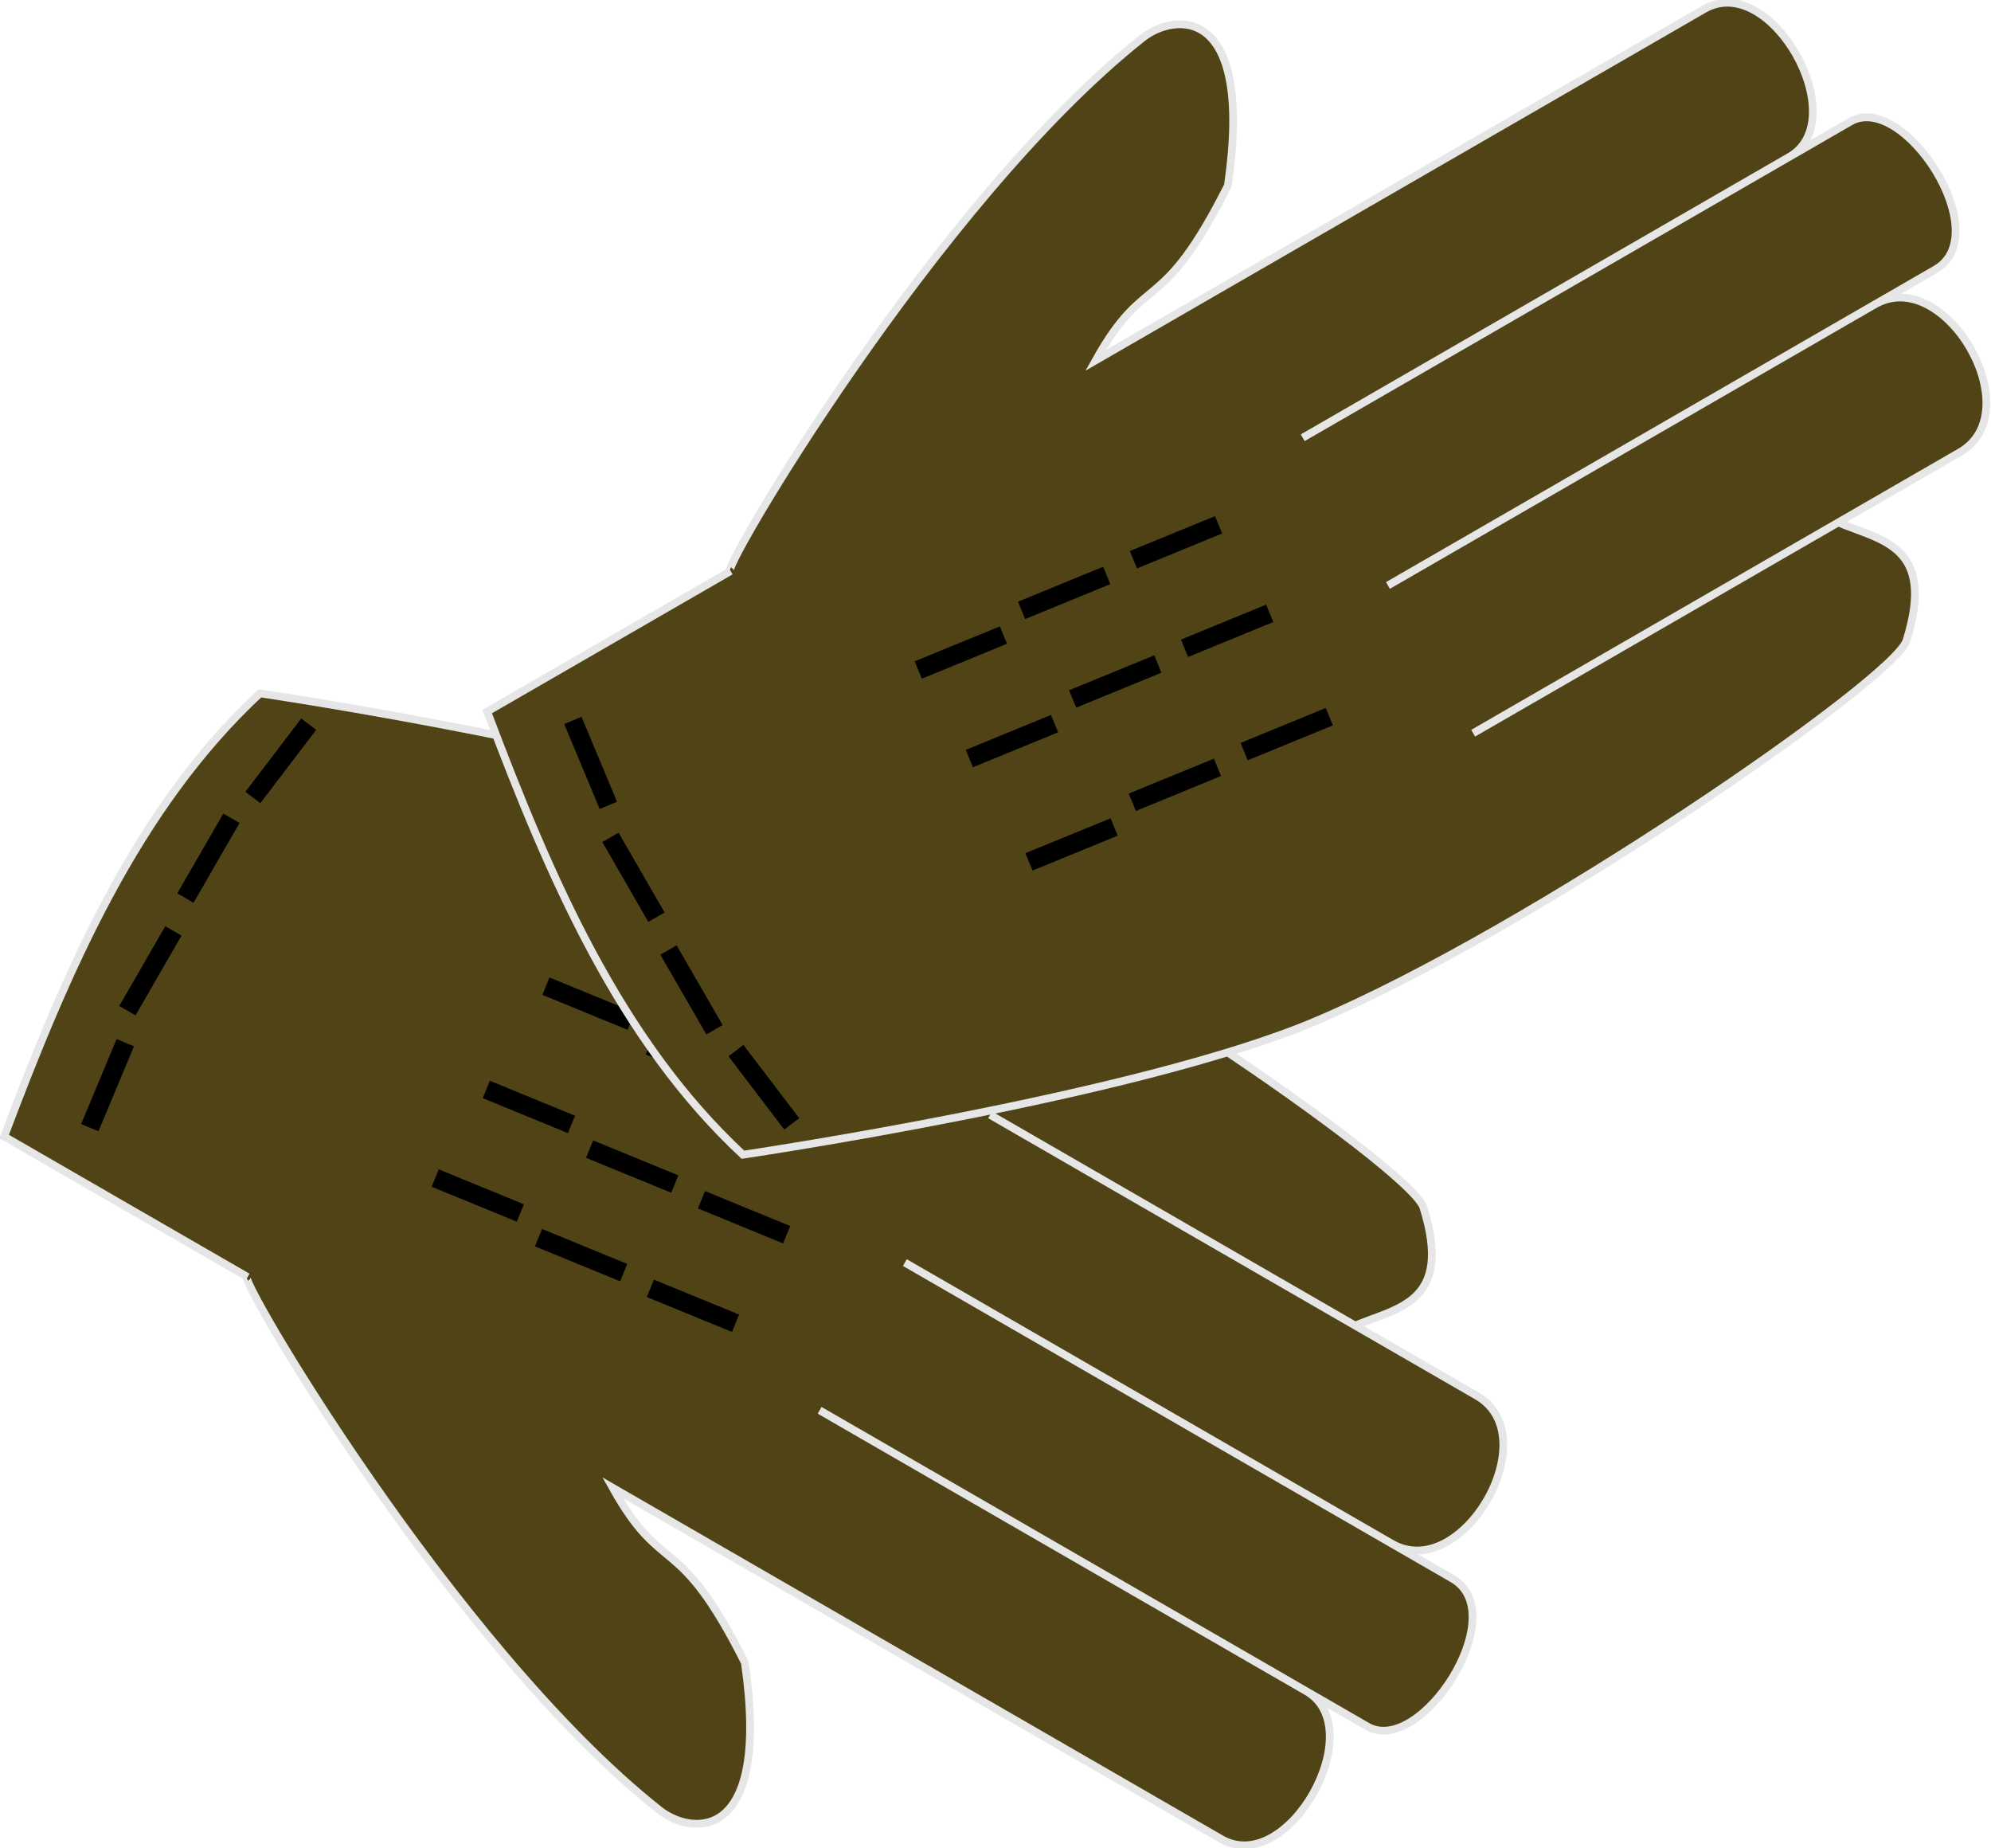
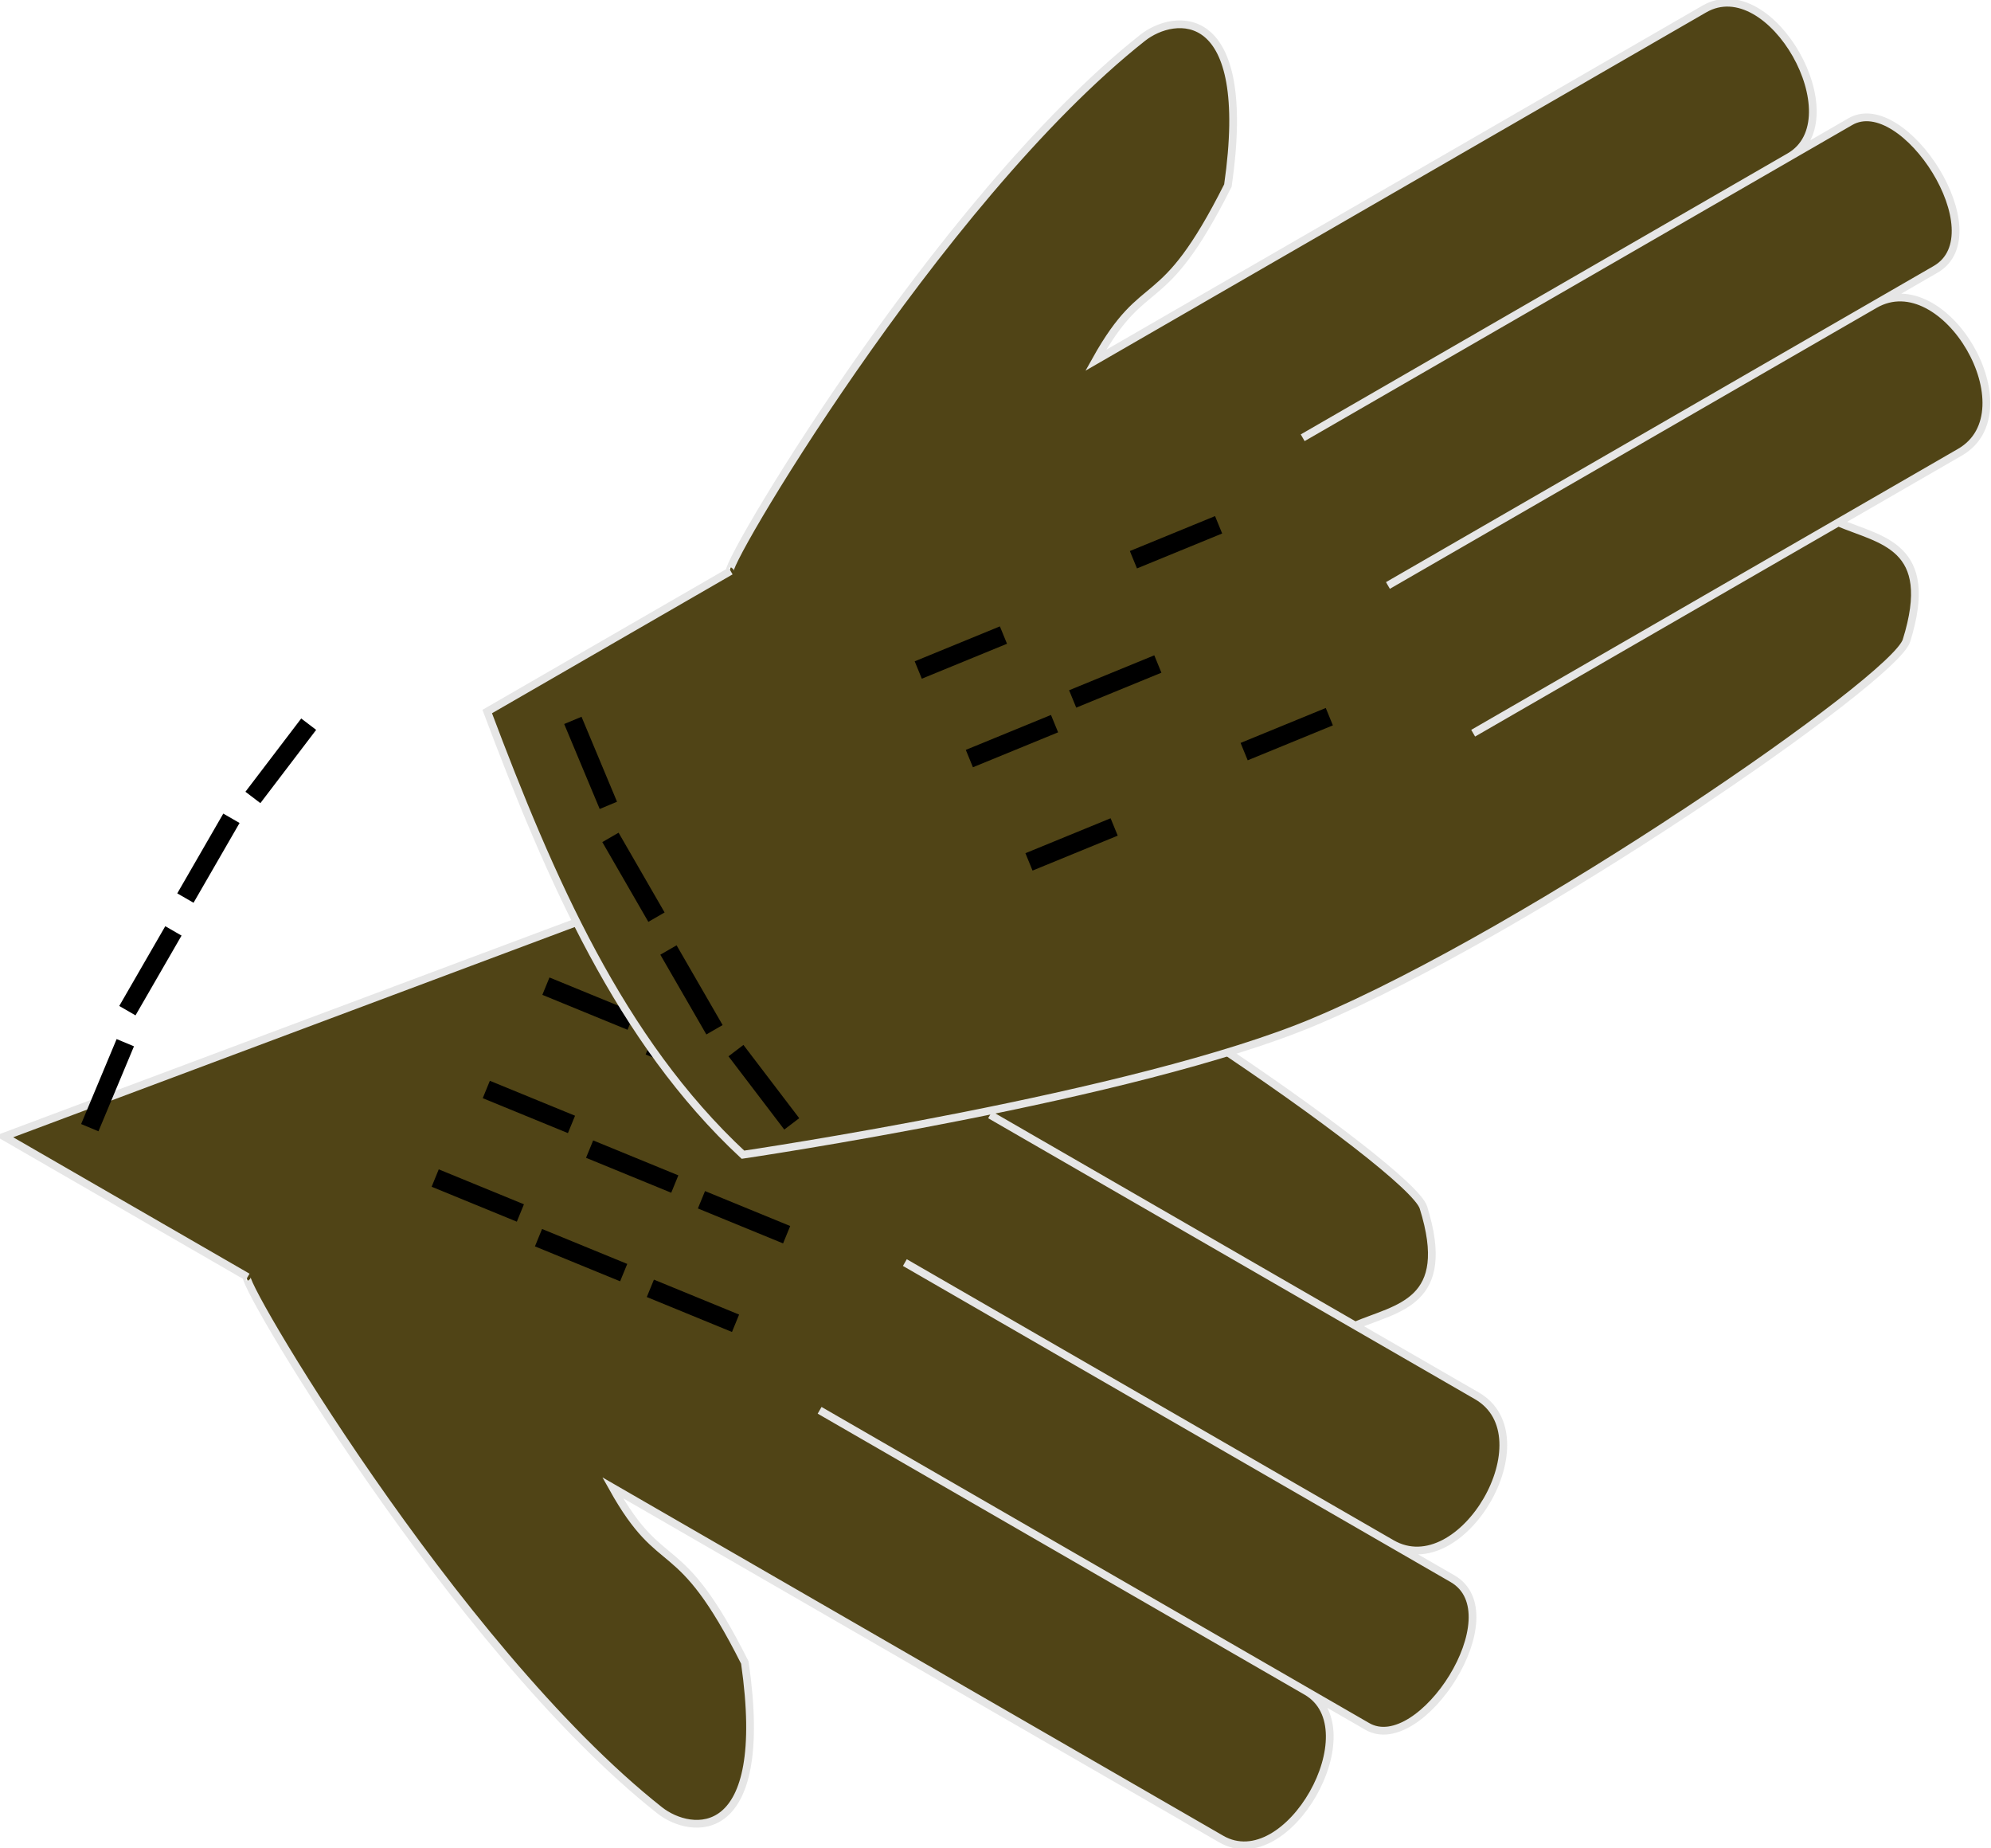
<svg xmlns="http://www.w3.org/2000/svg" xmlns:ns1="http://www.inkscape.org/namespaces/inkscape" xmlns:ns2="http://sodipodi.sourceforge.net/DTD/sodipodi-0.dtd" width="122.449mm" height="113.636mm" viewBox="0 0 433.875 402.647" id="svg5372" version="1.1" ns1:version="0.91 r13725" ns2:docname="gloves.svg" ns1:export-filename="/home/algot/Documents/runeman.org/clipart/gloves.png" ns1:export-xdpi="31.114956" ns1:export-ydpi="31.114956">
  <title id="title5444">Gloves</title>
  <defs id="defs5374" />
  <ns2:namedview id="base" pagecolor="#ffffff" bordercolor="#666666" borderopacity="1.0" ns1:pageopacity="0.0" ns1:pageshadow="2" ns1:zoom="0.35" ns1:cx="-103.5603" ns1:cy="115.60943" ns1:document-units="px" ns1:current-layer="layer1" showgrid="false" fit-margin-top="0" fit-margin-left="0" fit-margin-right="0" fit-margin-bottom="0" ns1:window-width="1366" ns1:window-height="712" ns1:window-x="0" ns1:window-y="0" ns1:window-maximized="1" />
  <g ns1:label="Layer 1" ns1:groupmode="layer" id="layer1" transform="translate(-21.417,-245.324)">
    <g id="g6536" transform="matrix(-0.928,1.608,-1.608,-0.928,747.172,1811.521)">
-       <path ns2:nodetypes="ssccsscsscssccscccs" ns1:connector-curvature="0" id="path6508" d="m -500.045,627.179 c -3.416,-27.367 0.775,-78.964 4.003,-82.467 7.958,-8.636 11.666,-3.267 16.013,0 l 0,49.48 0,-65.974 c 0,-9.568 20.016,-9.494 20.016,0 l 0,65.974 0,-74.221 c 0,-8.265 20.016,-7.213 20.016,0 l 0,74.221 0,-65.974 c 0,-8.749 20.016,-9.049 20.016,0 l 0,82.467 c 6.259,-10.485 0.364,-9.015 10.011,-23.688 17.006,-13.382 20.694,-4.636 20.016,0 -4.471,30.557 -30.046,75.364 -30.027,73.169 l 0,32.987 c -20.706,3.412 -41.202,5.785 -60.048,0 0,0 -17.201,-43.425 -20.016,-65.974 z" style="fill:#504416;fill-rule:evenodd;stroke:#e6e6e6;stroke-width:0.908px;stroke-linecap:butt;stroke-linejoin:miter;stroke-opacity:1" />
+       <path ns2:nodetypes="ssccsscsscssccscccs" ns1:connector-curvature="0" id="path6508" d="m -500.045,627.179 c -3.416,-27.367 0.775,-78.964 4.003,-82.467 7.958,-8.636 11.666,-3.267 16.013,0 l 0,49.48 0,-65.974 c 0,-9.568 20.016,-9.494 20.016,0 l 0,65.974 0,-74.221 c 0,-8.265 20.016,-7.213 20.016,0 l 0,74.221 0,-65.974 c 0,-8.749 20.016,-9.049 20.016,0 l 0,82.467 c 6.259,-10.485 0.364,-9.015 10.011,-23.688 17.006,-13.382 20.694,-4.636 20.016,0 -4.471,30.557 -30.046,75.364 -30.027,73.169 l 0,32.987 z" style="fill:#504416;fill-rule:evenodd;stroke:#e6e6e6;stroke-width:0.908px;stroke-linecap:butt;stroke-linejoin:miter;stroke-opacity:1" />
      <path ns1:connector-curvature="0" id="path6510" d="m -479.759,686.382 10.72,1.374 0,0 0,0" style="fill:none;fill-rule:evenodd;stroke:#000000;stroke-width:2.205;stroke-linecap:butt;stroke-linejoin:miter;stroke-opacity:1" />
      <path style="fill:none;fill-rule:evenodd;stroke:#000000;stroke-width:2.205;stroke-linecap:butt;stroke-linejoin:miter;stroke-opacity:1" d="m -465.66,688.716 10.808,0 0,0 0,0" id="path6512" ns1:connector-curvature="0" />
      <path ns1:connector-curvature="0" id="path6514" d="m -450.811,688.009 10.808,0 0,0 0,0" style="fill:none;fill-rule:evenodd;stroke:#000000;stroke-width:2.205;stroke-linecap:butt;stroke-linejoin:miter;stroke-opacity:1" />
      <path style="fill:none;fill-rule:evenodd;stroke:#000000;stroke-width:2.205;stroke-linecap:butt;stroke-linejoin:miter;stroke-opacity:1" d="m -436.625,686.342 10.72,-1.374 0,0 0,0" id="path6516" ns1:connector-curvature="0" />
      <path style="fill:none;fill-rule:evenodd;stroke:#000000;stroke-width:2.205;stroke-linecap:butt;stroke-linejoin:miter;stroke-opacity:1" d="m -469.91,607.845 1.447,10.71 0,0 0,0" id="path6518" ns1:connector-curvature="0" />
      <path ns1:connector-curvature="0" id="path6520" d="m -468.496,622.188 1.447,10.71 0,0 0,0" style="fill:none;fill-rule:evenodd;stroke:#000000;stroke-width:2.205;stroke-linecap:butt;stroke-linejoin:miter;stroke-opacity:1" />
      <path style="fill:none;fill-rule:evenodd;stroke:#000000;stroke-width:2.205;stroke-linecap:butt;stroke-linejoin:miter;stroke-opacity:1" d="m -468.496,636.188 1.447,10.71 0,0 0,0" id="path6522" ns1:connector-curvature="0" />
      <path ns1:connector-curvature="0" id="path6524" d="m -443.91,607.845 1.447,10.71 0,0 0,0" style="fill:none;fill-rule:evenodd;stroke:#000000;stroke-width:2.205;stroke-linecap:butt;stroke-linejoin:miter;stroke-opacity:1" />
      <path style="fill:none;fill-rule:evenodd;stroke:#000000;stroke-width:2.205;stroke-linecap:butt;stroke-linejoin:miter;stroke-opacity:1" d="m -442.496,622.188 1.447,10.71 0,0 0,0" id="path6526" ns1:connector-curvature="0" />
      <path ns1:connector-curvature="0" id="path6528" d="m -442.496,636.188 1.447,10.71 0,0 0,0" style="fill:none;fill-rule:evenodd;stroke:#000000;stroke-width:2.205;stroke-linecap:butt;stroke-linejoin:miter;stroke-opacity:1" />
      <path style="fill:none;fill-rule:evenodd;stroke:#000000;stroke-width:2.205;stroke-linecap:butt;stroke-linejoin:miter;stroke-opacity:1" d="m -455.91,607.845 1.447,10.71 0,0 0,0" id="path6530" ns1:connector-curvature="0" />
      <path ns1:connector-curvature="0" id="path6532" d="m -454.496,622.188 1.447,10.71 0,0 0,0" style="fill:none;fill-rule:evenodd;stroke:#000000;stroke-width:2.205;stroke-linecap:butt;stroke-linejoin:miter;stroke-opacity:1" />
      <path style="fill:none;fill-rule:evenodd;stroke:#000000;stroke-width:2.205;stroke-linecap:butt;stroke-linejoin:miter;stroke-opacity:1" d="m -454.496,636.188 1.447,10.71 0,0 0,0" id="path6534" ns1:connector-curvature="0" />
    </g>
    <g id="g6552" transform="matrix(-0.928,-1.608,-1.608,0.928,852.44,-918.225)">
      <path style="fill:#504416;fill-rule:evenodd;stroke:#e6e6e6;stroke-width:0.908px;stroke-linecap:butt;stroke-linejoin:miter;stroke-opacity:1" d="m -500.045,627.179 c -3.416,-27.367 0.775,-78.964 4.003,-82.467 7.958,-8.636 11.666,-3.267 16.013,0 l 0,49.48 0,-65.974 c 0,-9.568 20.016,-9.494 20.016,0 l 0,65.974 0,-74.221 c 0,-8.265 20.016,-7.213 20.016,0 l 0,74.221 0,-65.974 c 0,-8.749 20.016,-9.049 20.016,0 l 0,82.467 c 6.259,-10.485 0.364,-9.015 10.011,-23.688 17.006,-13.382 20.694,-4.636 20.016,0 -4.471,30.557 -30.046,75.364 -30.027,73.169 l 0,32.987 c -20.706,3.412 -41.202,5.785 -60.048,0 0,0 -17.201,-43.425 -20.016,-65.974 z" id="path6554" ns1:connector-curvature="0" ns2:nodetypes="ssccsscsscssccscccs" />
      <path style="fill:none;fill-rule:evenodd;stroke:#000000;stroke-width:2.205;stroke-linecap:butt;stroke-linejoin:miter;stroke-opacity:1" d="m -479.759,686.382 10.72,1.374 0,0 0,0" id="path6556" ns1:connector-curvature="0" />
      <path ns1:connector-curvature="0" id="path6558" d="m -465.66,688.716 10.808,0 0,0 0,0" style="fill:none;fill-rule:evenodd;stroke:#000000;stroke-width:2.205;stroke-linecap:butt;stroke-linejoin:miter;stroke-opacity:1" />
      <path style="fill:none;fill-rule:evenodd;stroke:#000000;stroke-width:2.205;stroke-linecap:butt;stroke-linejoin:miter;stroke-opacity:1" d="m -450.811,688.009 10.808,0 0,0 0,0" id="path6560" ns1:connector-curvature="0" />
      <path ns1:connector-curvature="0" id="path6562" d="m -436.625,686.342 10.72,-1.374 0,0 0,0" style="fill:none;fill-rule:evenodd;stroke:#000000;stroke-width:2.205;stroke-linecap:butt;stroke-linejoin:miter;stroke-opacity:1" />
      <path ns1:connector-curvature="0" id="path6564" d="m -469.91,607.845 1.447,10.71 0,0 0,0" style="fill:none;fill-rule:evenodd;stroke:#000000;stroke-width:2.205;stroke-linecap:butt;stroke-linejoin:miter;stroke-opacity:1" />
-       <path style="fill:none;fill-rule:evenodd;stroke:#000000;stroke-width:2.205;stroke-linecap:butt;stroke-linejoin:miter;stroke-opacity:1" d="m -468.496,622.188 1.447,10.71 0,0 0,0" id="path6566" ns1:connector-curvature="0" />
      <path ns1:connector-curvature="0" id="path6568" d="m -468.496,636.188 1.447,10.71 0,0 0,0" style="fill:none;fill-rule:evenodd;stroke:#000000;stroke-width:2.205;stroke-linecap:butt;stroke-linejoin:miter;stroke-opacity:1" />
      <path style="fill:none;fill-rule:evenodd;stroke:#000000;stroke-width:2.205;stroke-linecap:butt;stroke-linejoin:miter;stroke-opacity:1" d="m -443.91,607.845 1.447,10.71 0,0 0,0" id="path6570" ns1:connector-curvature="0" />
-       <path ns1:connector-curvature="0" id="path6572" d="m -442.496,622.188 1.447,10.71 0,0 0,0" style="fill:none;fill-rule:evenodd;stroke:#000000;stroke-width:2.205;stroke-linecap:butt;stroke-linejoin:miter;stroke-opacity:1" />
      <path style="fill:none;fill-rule:evenodd;stroke:#000000;stroke-width:2.205;stroke-linecap:butt;stroke-linejoin:miter;stroke-opacity:1" d="m -442.496,636.188 1.447,10.71 0,0 0,0" id="path6574" ns1:connector-curvature="0" />
-       <path ns1:connector-curvature="0" id="path6576" d="m -455.91,607.845 1.447,10.71 0,0 0,0" style="fill:none;fill-rule:evenodd;stroke:#000000;stroke-width:2.205;stroke-linecap:butt;stroke-linejoin:miter;stroke-opacity:1" />
      <path style="fill:none;fill-rule:evenodd;stroke:#000000;stroke-width:2.205;stroke-linecap:butt;stroke-linejoin:miter;stroke-opacity:1" d="m -454.496,622.188 1.447,10.71 0,0 0,0" id="path6578" ns1:connector-curvature="0" />
      <path ns1:connector-curvature="0" id="path6580" d="m -454.496,636.188 1.447,10.71 0,0 0,0" style="fill:none;fill-rule:evenodd;stroke:#000000;stroke-width:2.205;stroke-linecap:butt;stroke-linejoin:miter;stroke-opacity:1" />
    </g>
  </g>
</svg>